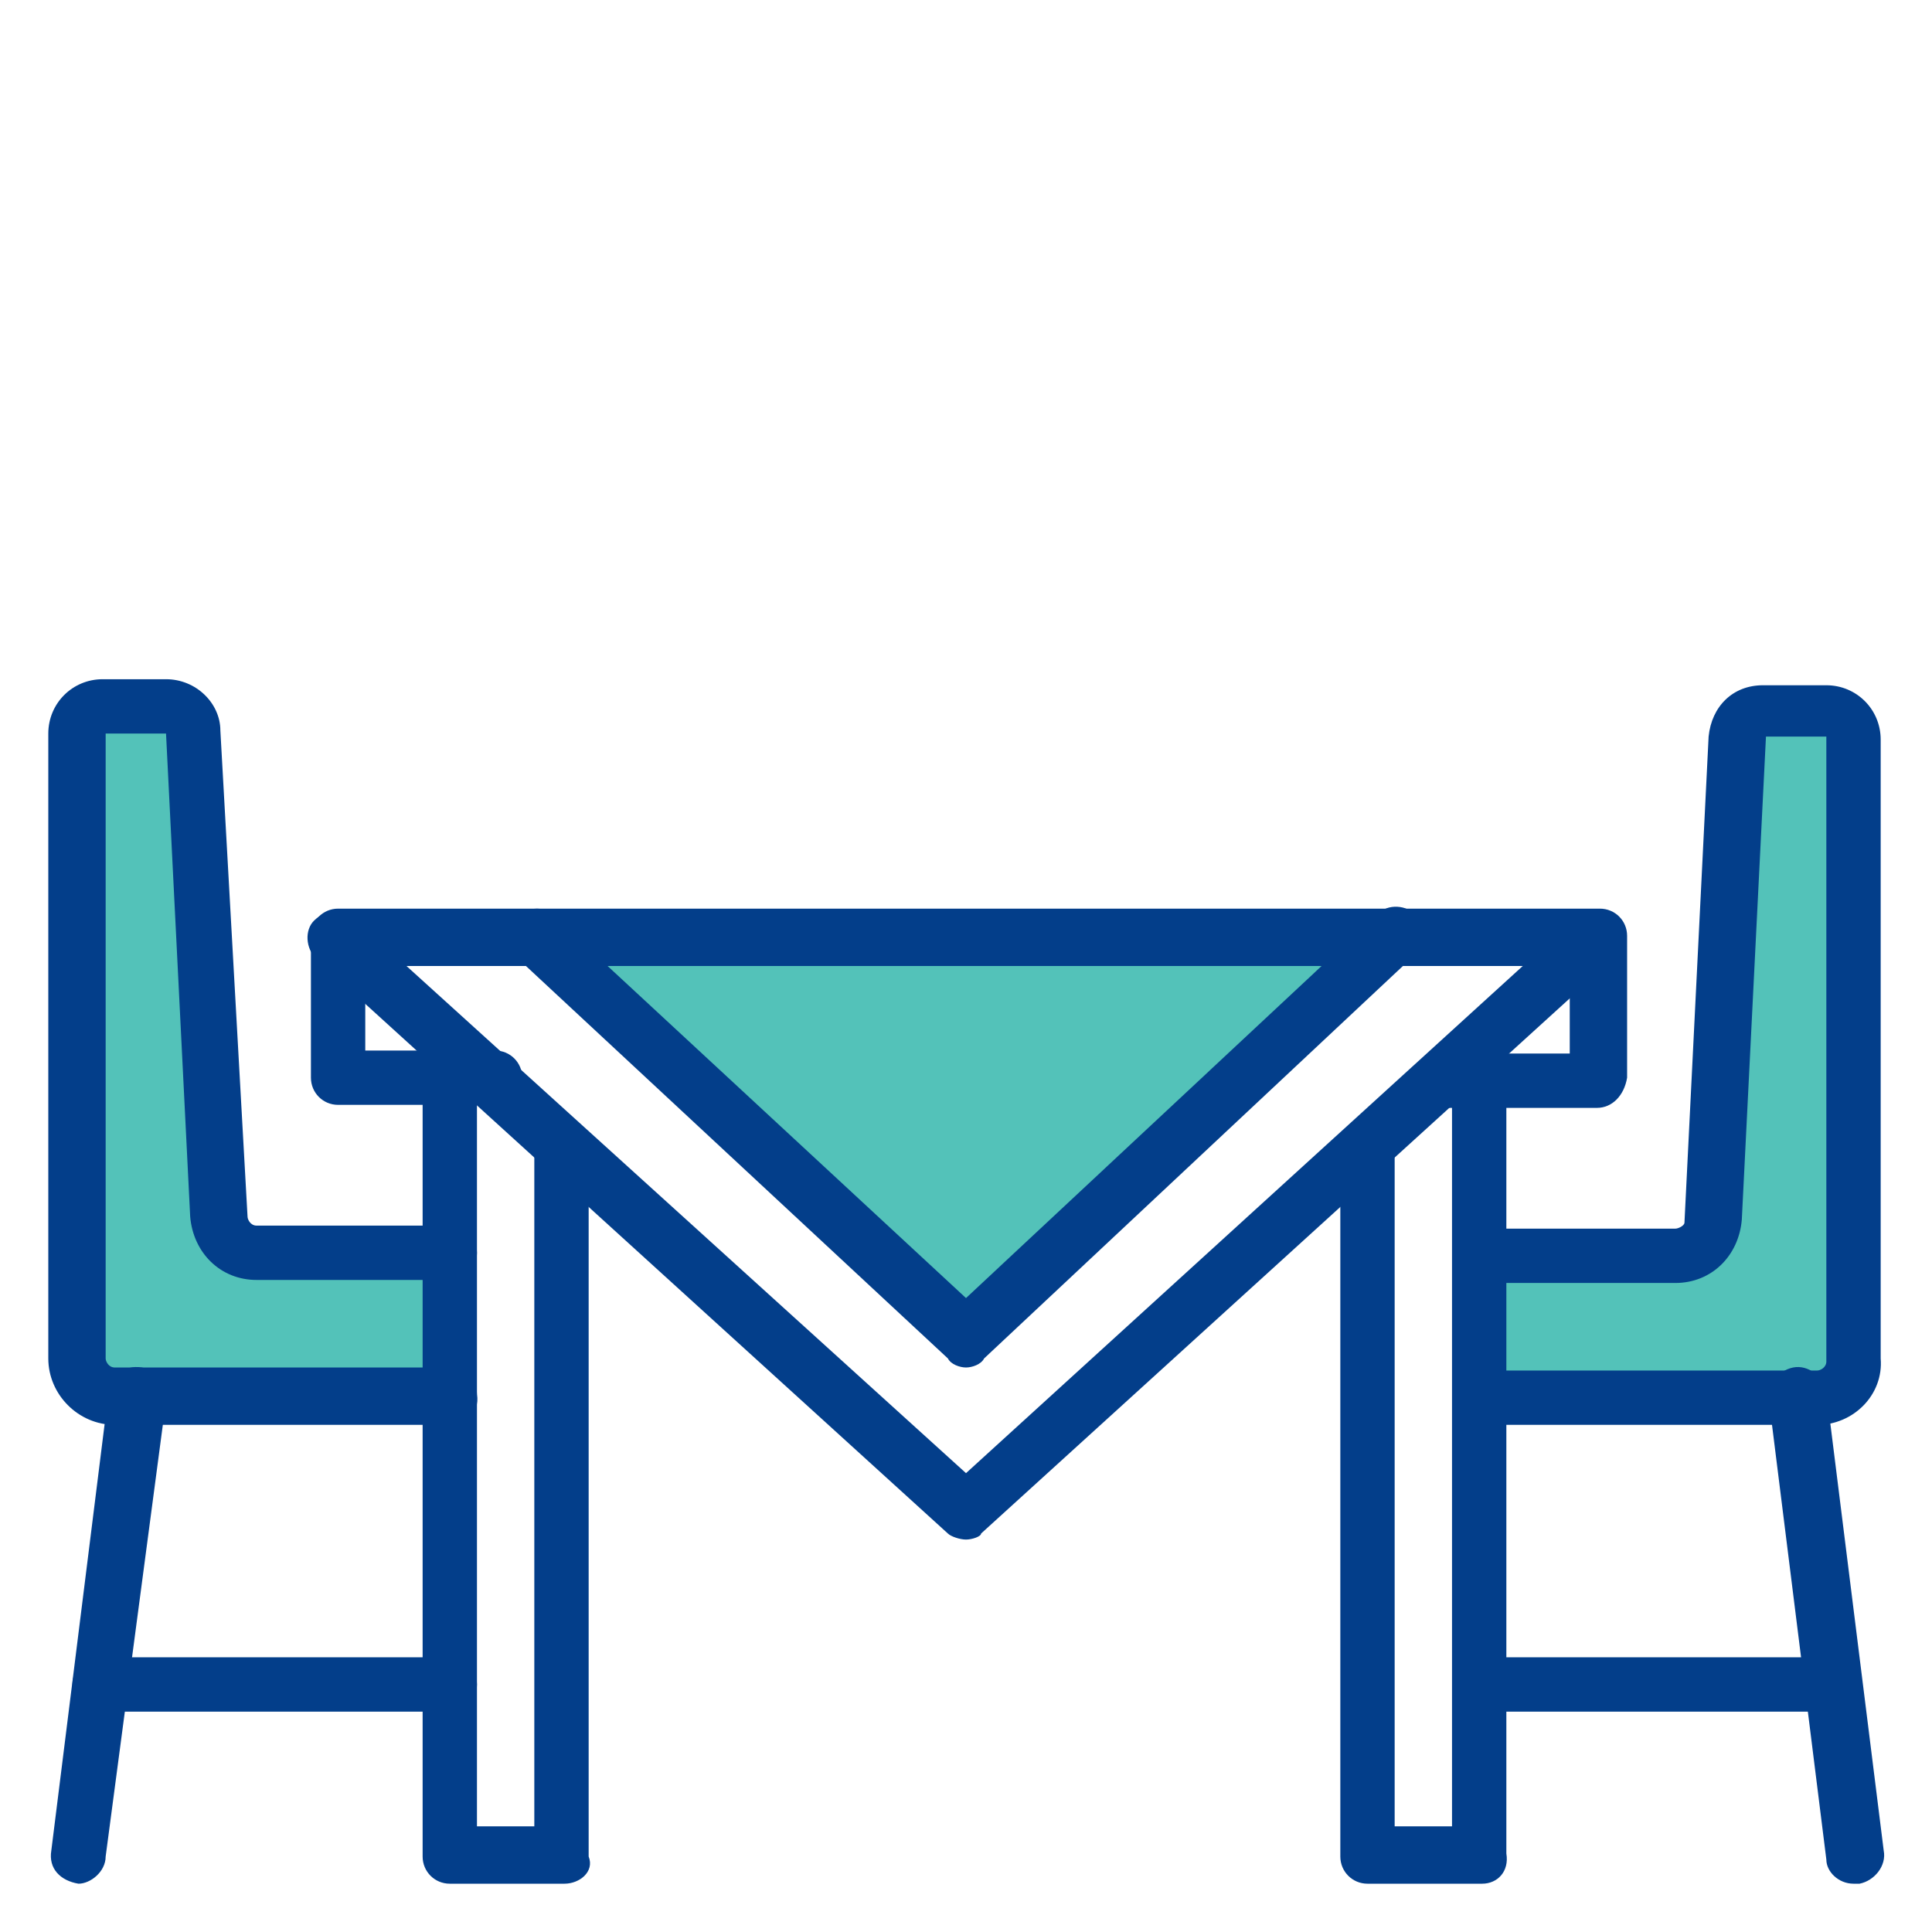
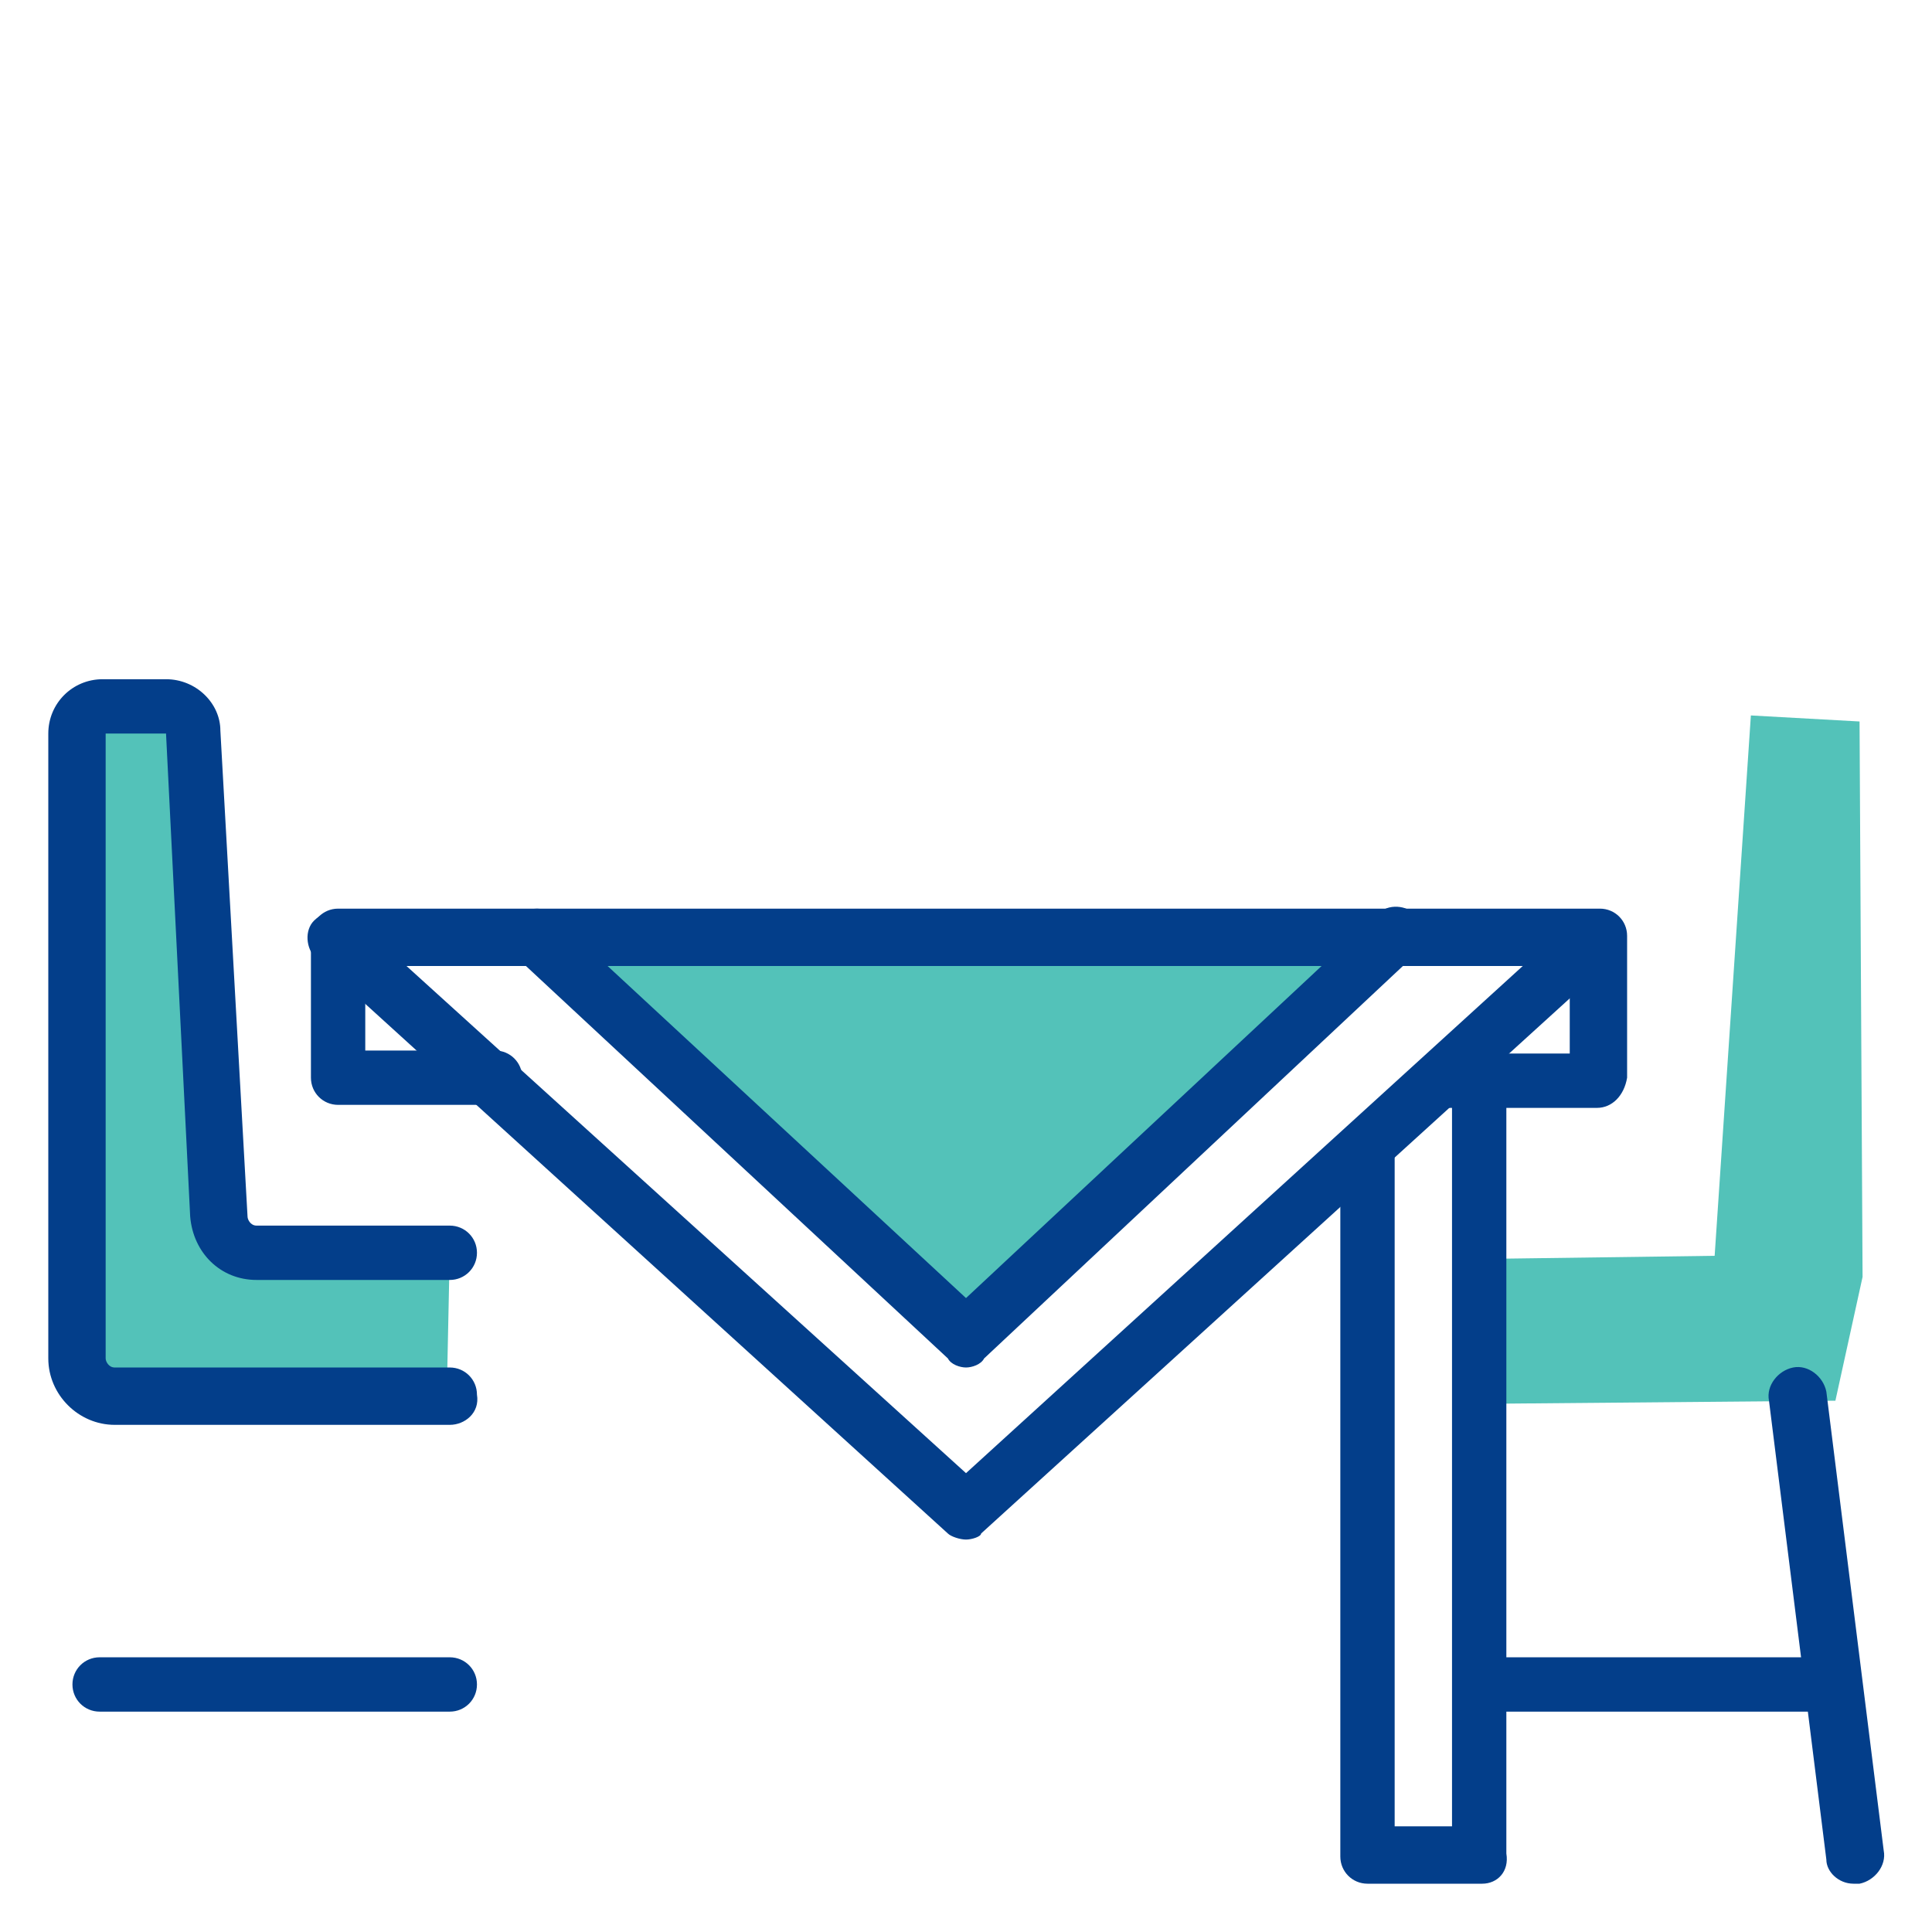
<svg xmlns="http://www.w3.org/2000/svg" id="icons" x="0px" y="0px" viewBox="0 0 64 64" style="enable-background:new 0 0 64 64;" xml:space="preserve">
  <style type="text/css">	.st0{fill:#53C2B9;}	.st1{fill:#033E8A;}</style>
  <polygon class="st0" points="2.7,23.6 6.3,23.4 7.5,41.3 14.9,41.4 14.8,46.2 3.5,46.1 2.6,42 " />
  <polygon class="st0" points="61.6,23.9 58,23.7 56.8,41.6 49.4,41.7 49.5,46.5 60.8,46.4 61.7,42.3 " />
  <polygon class="st0" points="18.4,31.3 45.4,31.5 32.3,44.2 " />
  <path class="st1" d="M52.9,36.7h-5.2c-0.5,0-0.9-0.4-0.9-0.9s0.4-0.9,0.9-0.9H52V32H12.1v2.8h4.3c0.5,0,0.9,0.4,0.9,0.9 s-0.4,0.9-0.9,0.9h-5.2c-0.5,0-0.9-0.4-0.9-0.9l0,0V31c0-0.5,0.4-0.9,0.9-0.9l0,0H53c0.5,0,0.9,0.4,0.9,0.9l0,0v4.7 C53.8,36.3,53.4,36.7,52.9,36.7L52.9,36.7z" />
  <path class="st1" d="M14.9,47.2H3.8c-1.2,0-2.2-1-2.2-2.2V24.3c0-1,0.8-1.8,1.8-1.8h2.1c1,0,1.8,0.8,1.8,1.7l0.9,16.1 c0,0.1,0.1,0.3,0.3,0.3h6.4c0.5,0,0.9,0.4,0.9,0.9s-0.4,0.9-0.9,0.9H8.5c-1.2,0-2.1-0.9-2.2-2.1l-0.8-16h-2V45 c0,0.1,0.1,0.3,0.3,0.3l0,0h11.1c0.5,0,0.9,0.4,0.9,0.9C15.9,46.8,15.4,47.2,14.9,47.2z M5.5,24.3L5.5,24.3L5.5,24.3z" />
-   <path class="st1" d="M2.6,62.4L2.6,62.4c-0.6-0.1-1-0.5-0.9-1.1l1.9-15.2c0.1-0.5,0.5-0.9,1.1-0.8c0.5,0.1,0.9,0.5,0.8,1.1l-2,15.1 C3.5,62,3,62.4,2.6,62.4z" />
  <path class="st1" d="M14.9,56.7H3.3c-0.5,0-0.9-0.4-0.9-0.9s0.4-0.9,0.9-0.9h11.6c0.5,0,0.9,0.4,0.9,0.9S15.4,56.7,14.9,56.7z" />
-   <path class="st1" d="M60.2,47.2H49.1c-0.5,0-0.9-0.4-0.9-0.9s0.4-0.9,0.9-0.9h11.1c0.1,0,0.3-0.1,0.3-0.3V24.4h-2l-0.8,16 c-0.1,1.2-1,2.1-2.2,2.1h-6.4c-0.5,0-0.9-0.4-0.9-0.9s0.4-0.9,0.9-0.9h6.4c0.1,0,0.3-0.1,0.3-0.2l0.8-16.1c0.1-1,0.8-1.7,1.8-1.7 h2.1c1,0,1.8,0.8,1.8,1.8V45C62.4,46.2,61.4,47.2,60.2,47.2z" />
  <path class="st1" d="M61.4,62.4c-0.5,0-0.9-0.4-0.9-0.8l-1.9-15.2c-0.1-0.5,0.3-1,0.8-1.1s1,0.3,1.1,0.8l0,0l1.9,15.2 c0.1,0.5-0.3,1-0.8,1.1C61.5,62.4,61.5,62.4,61.4,62.4z" />
  <path class="st1" d="M60.7,56.7H49.1c-0.5,0-0.9-0.4-0.9-0.9s0.4-0.9,0.9-0.9h11.6c0.5,0,0.9,0.4,0.9,0.9S61.2,56.7,60.7,56.7z" />
  <path class="st1" d="M49.1,62.4h-3.8c-0.5,0-0.9-0.4-0.9-0.9l0,0V38c0-0.5,0.4-0.9,0.9-0.9s0.9,0.4,0.9,0.9v22.5h1.9V35.8 c0-0.5,0.4-0.9,0.9-0.9s0.9,0.4,0.9,0.9v25.6C50,62,49.6,62.4,49.1,62.4L49.1,62.4z" />
-   <path class="st1" d="M18.7,62.4h-3.8c-0.5,0-0.9-0.4-0.9-0.9l0,0V35.8c0-0.5,0.4-0.9,0.9-0.9s0.9,0.4,0.9,0.9v24.7h1.9V38 c0-0.5,0.4-0.9,0.9-0.9s0.9,0.4,0.9,0.9v23.5C19.7,62,19.2,62.4,18.7,62.4L18.7,62.4z" />
  <path class="st1" d="M32,51c-0.2,0-0.5-0.1-0.6-0.2l-20.9-19c-0.4-0.4-0.4-1-0.1-1.3c0.4-0.4,1-0.4,1.3-0.1l0,0L32,48.8l20.2-18.4 c0.4-0.4,1-0.3,1.3,0.1c0.4,0.4,0.3,1-0.1,1.3l0,0l-20.9,19C32.5,50.9,32.2,51,32,51z" />
  <path class="st1" d="M32,45.3c-0.2,0-0.5-0.1-0.6-0.3L17.1,31.7c-0.4-0.4-0.4-1,0-1.3c0.4-0.4,1-0.4,1.3,0l0,0L32,43l13.6-12.7 c0.4-0.4,1-0.3,1.3,0c0.4,0.4,0.3,1,0,1.3l0,0L32.6,45C32.5,45.2,32.2,45.3,32,45.3z" />
</svg>